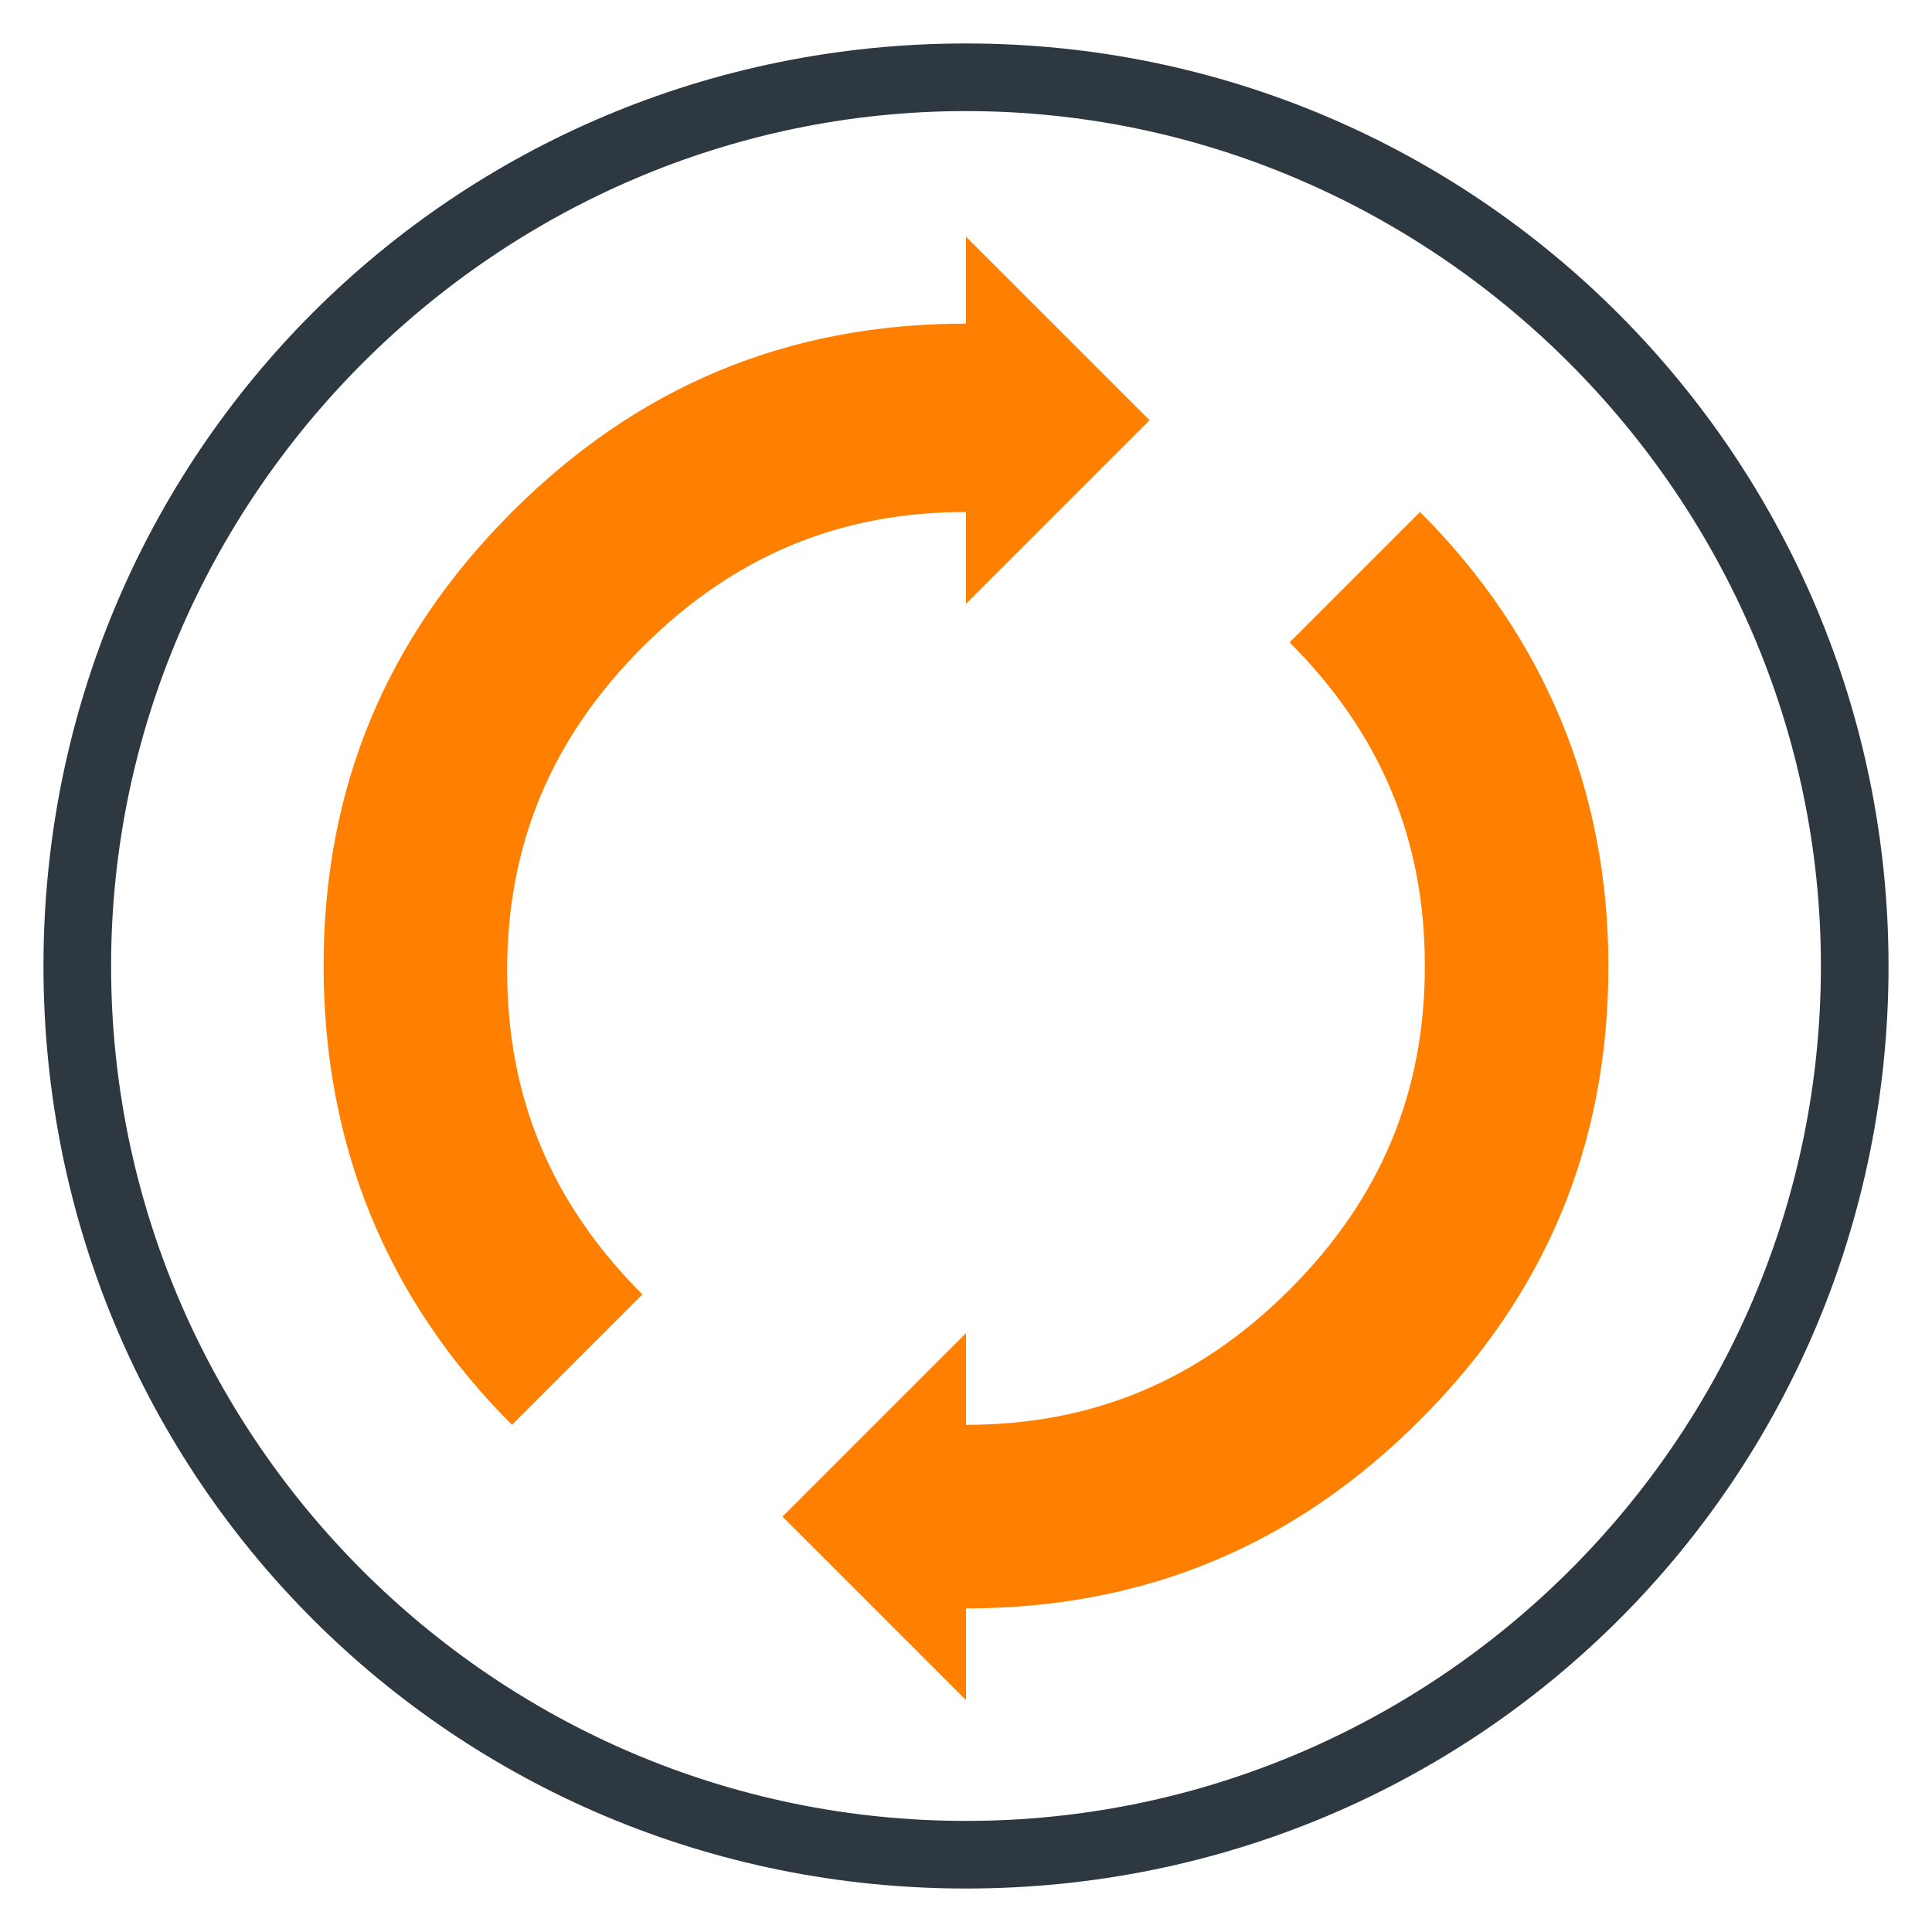
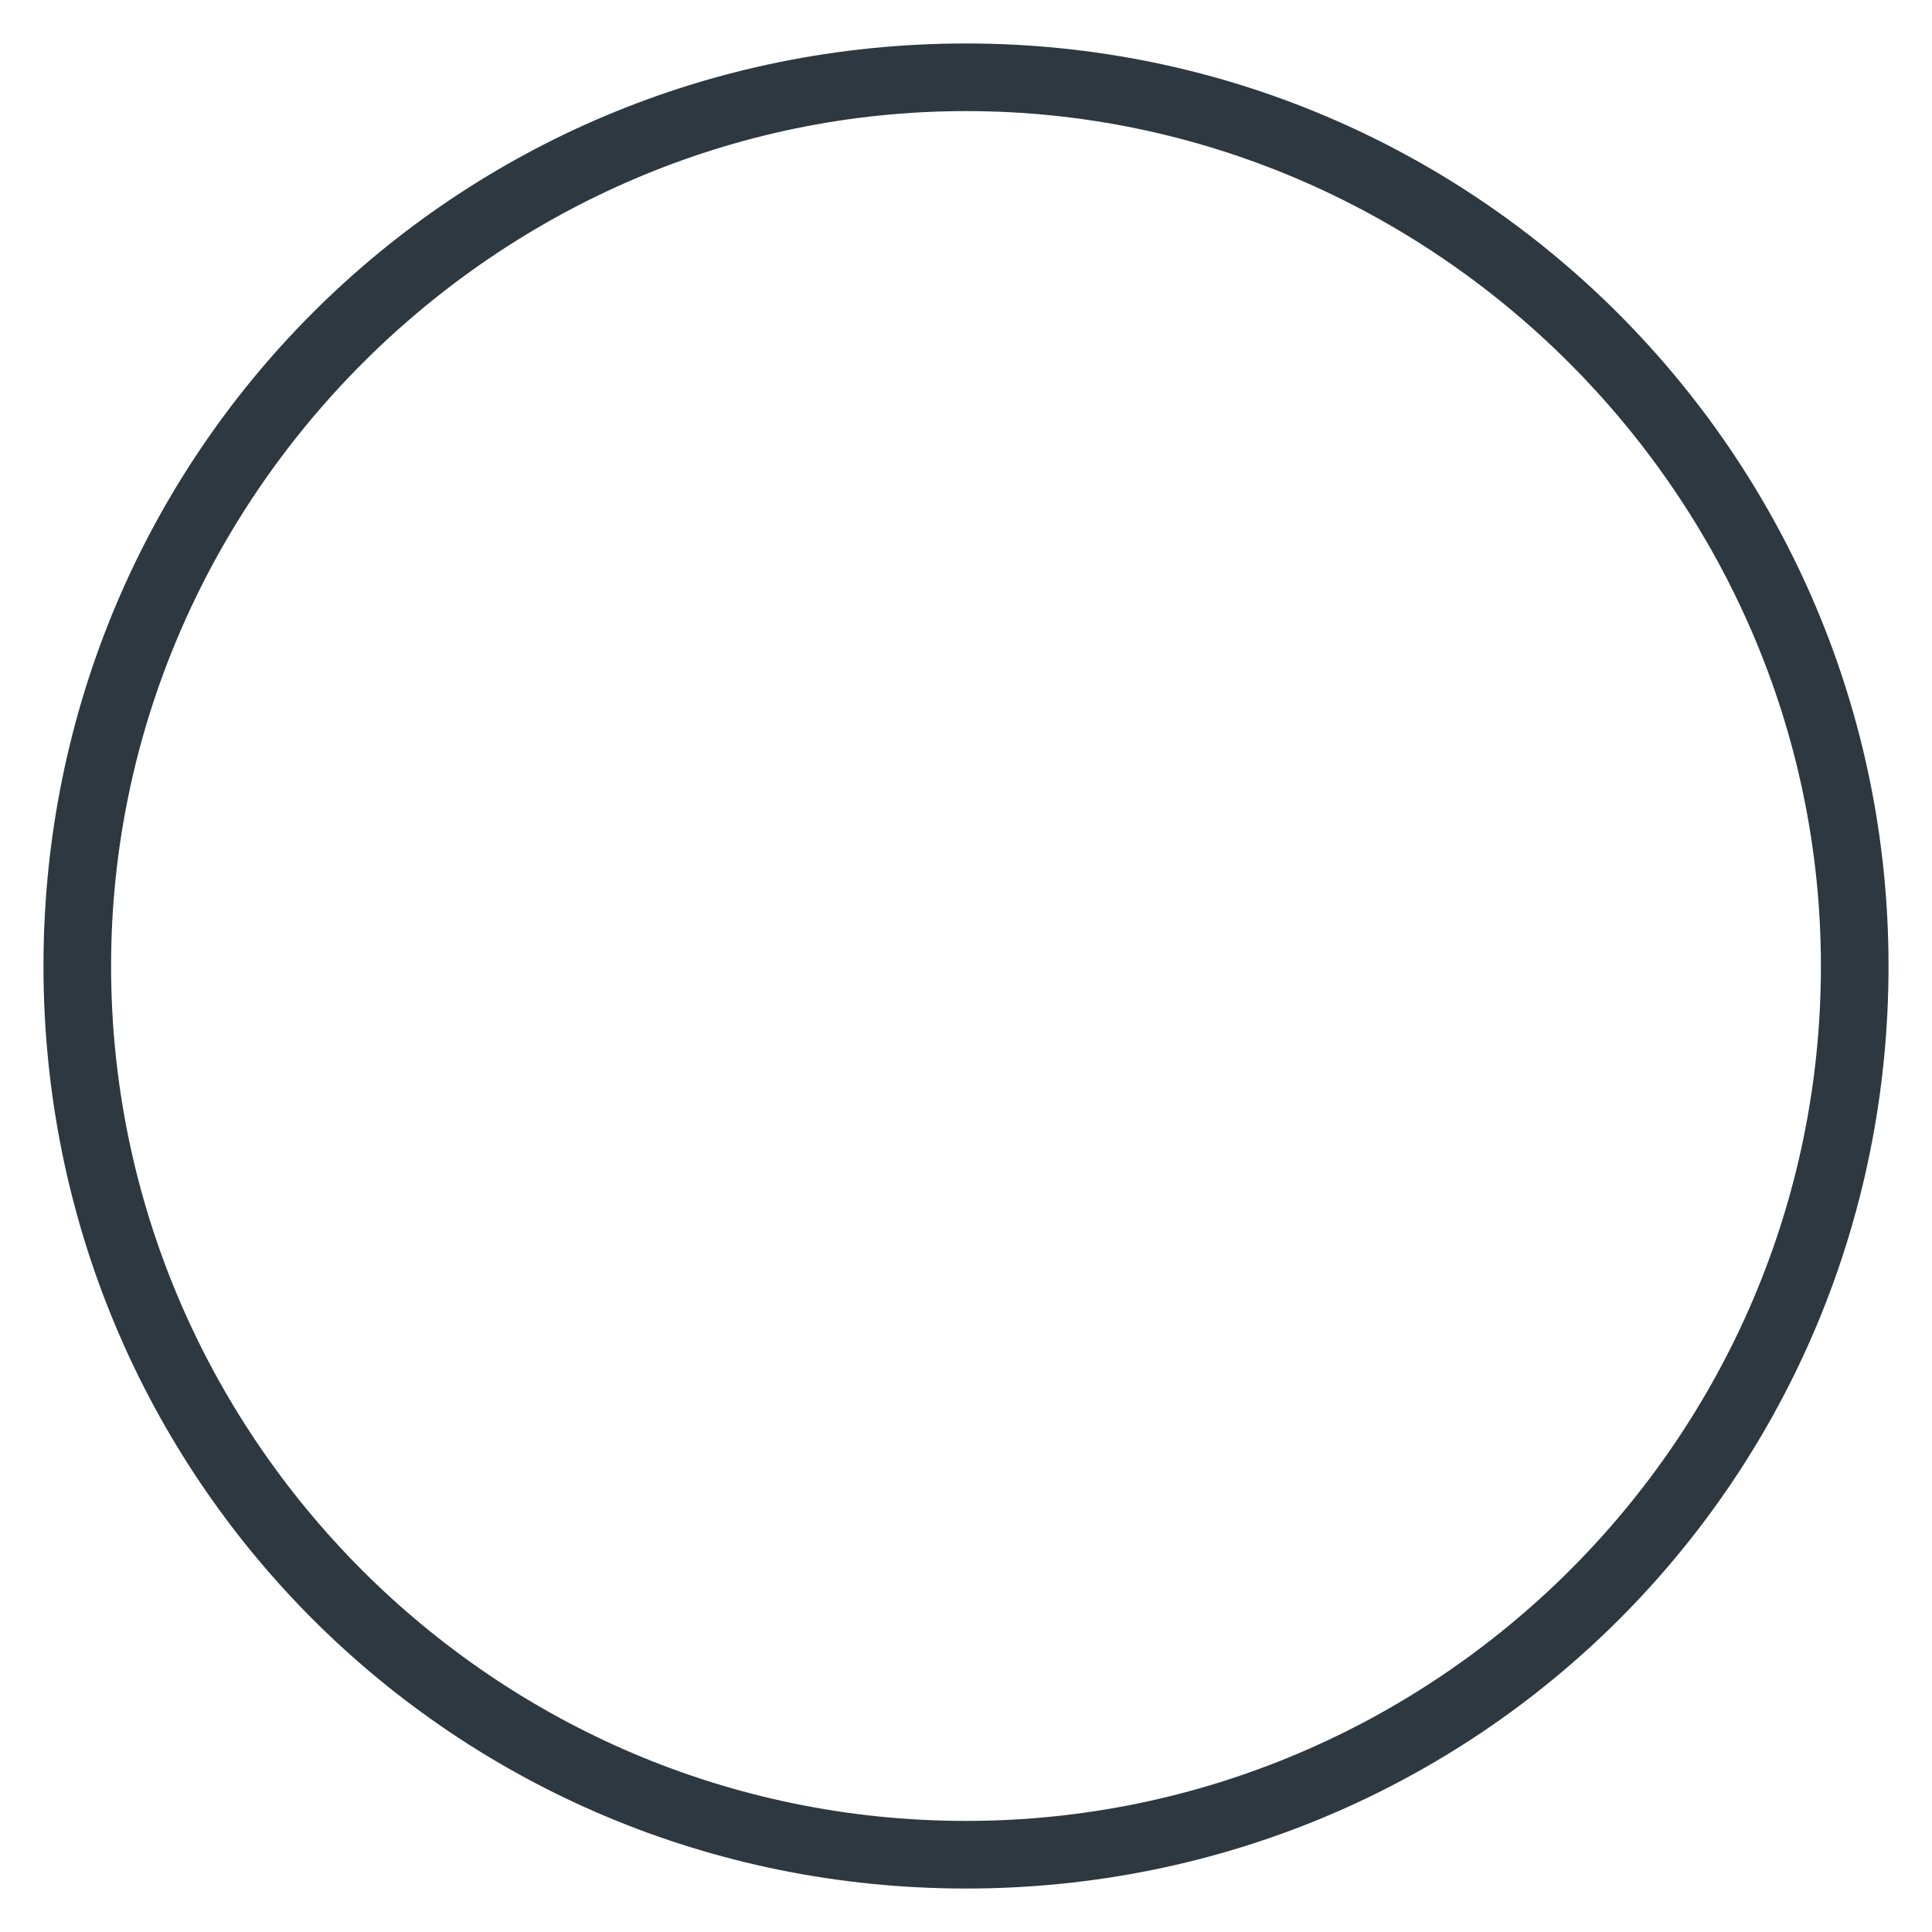
<svg xmlns="http://www.w3.org/2000/svg" xmlns:xlink="http://www.w3.org/1999/xlink" version="1.1" id="Ebene_1" x="0px" y="0px" viewBox="0 0 40 40" style="enable-background:new 0 0 40 40;" xml:space="preserve" width="100" height="100">
  <style type="text/css">
	.st0{enable-background:new    ;}
	.st1{fill:#2D3840;}
	.st2{fill:#FF8000;}
</style>
  <g id="Ebene_4">
    <g id="Ebene_4_00000168109162443429309680000016817955725700514492_">
      <g>
        <g class="st0">
          <g>
            <g>
              <path class="st1" d="M20,39.1C9.4,39.1,0.9,30.6,0.9,20S9.4,0.9,20,0.9S39.1,9.5,39.1,20C39.1,30.6,30.6,39.1,20,39.1z         M20,2.3c-9.7,0-17.7,8-17.7,17.7S10.2,37.7,20,37.7c9.7,0,17.7-7.9,17.7-17.7C37.7,10.3,29.7,2.3,20,2.3z" />
            </g>
          </g>
        </g>
      </g>
    </g>
  </g>
  <g>
    <defs>
-       <rect id="SVGID_1_" x="11.3" y="11.3" width="17.5" height="17.5" />
-     </defs>
+       </defs>
    <clipPath id="SVGID_00000065049988449048962390000005316351197902568363_">
      <use xlink:href="#SVGID_1_" style="overflow:visible;" />
    </clipPath>
  </g>
  <g>
-     <path class="st2" d="M20,12.5v-1.9c-2.6,0-4.8,0.9-6.7,2.8c-1.9,1.9-2.8,4.1-2.8,6.7s0.9,4.8,2.8,6.7l-2.7,2.7   C8,26.9,6.7,23.7,6.7,20s1.3-6.8,3.9-9.4c2.6-2.6,5.7-3.9,9.4-3.9V4.9l3.8,3.8L20,12.5z M33.3,20c0,3.7-1.3,6.8-3.9,9.4   c-2.6,2.6-5.7,3.9-9.4,3.9v1.9l-3.8-3.8l3.8-3.8v1.9c2.6,0,4.8-0.9,6.7-2.8c1.9-1.9,2.8-4.1,2.8-6.7s-0.9-4.8-2.8-6.7l2.7-2.7   C32,13.2,33.3,16.4,33.3,20" />
-   </g>
+     </g>
</svg>